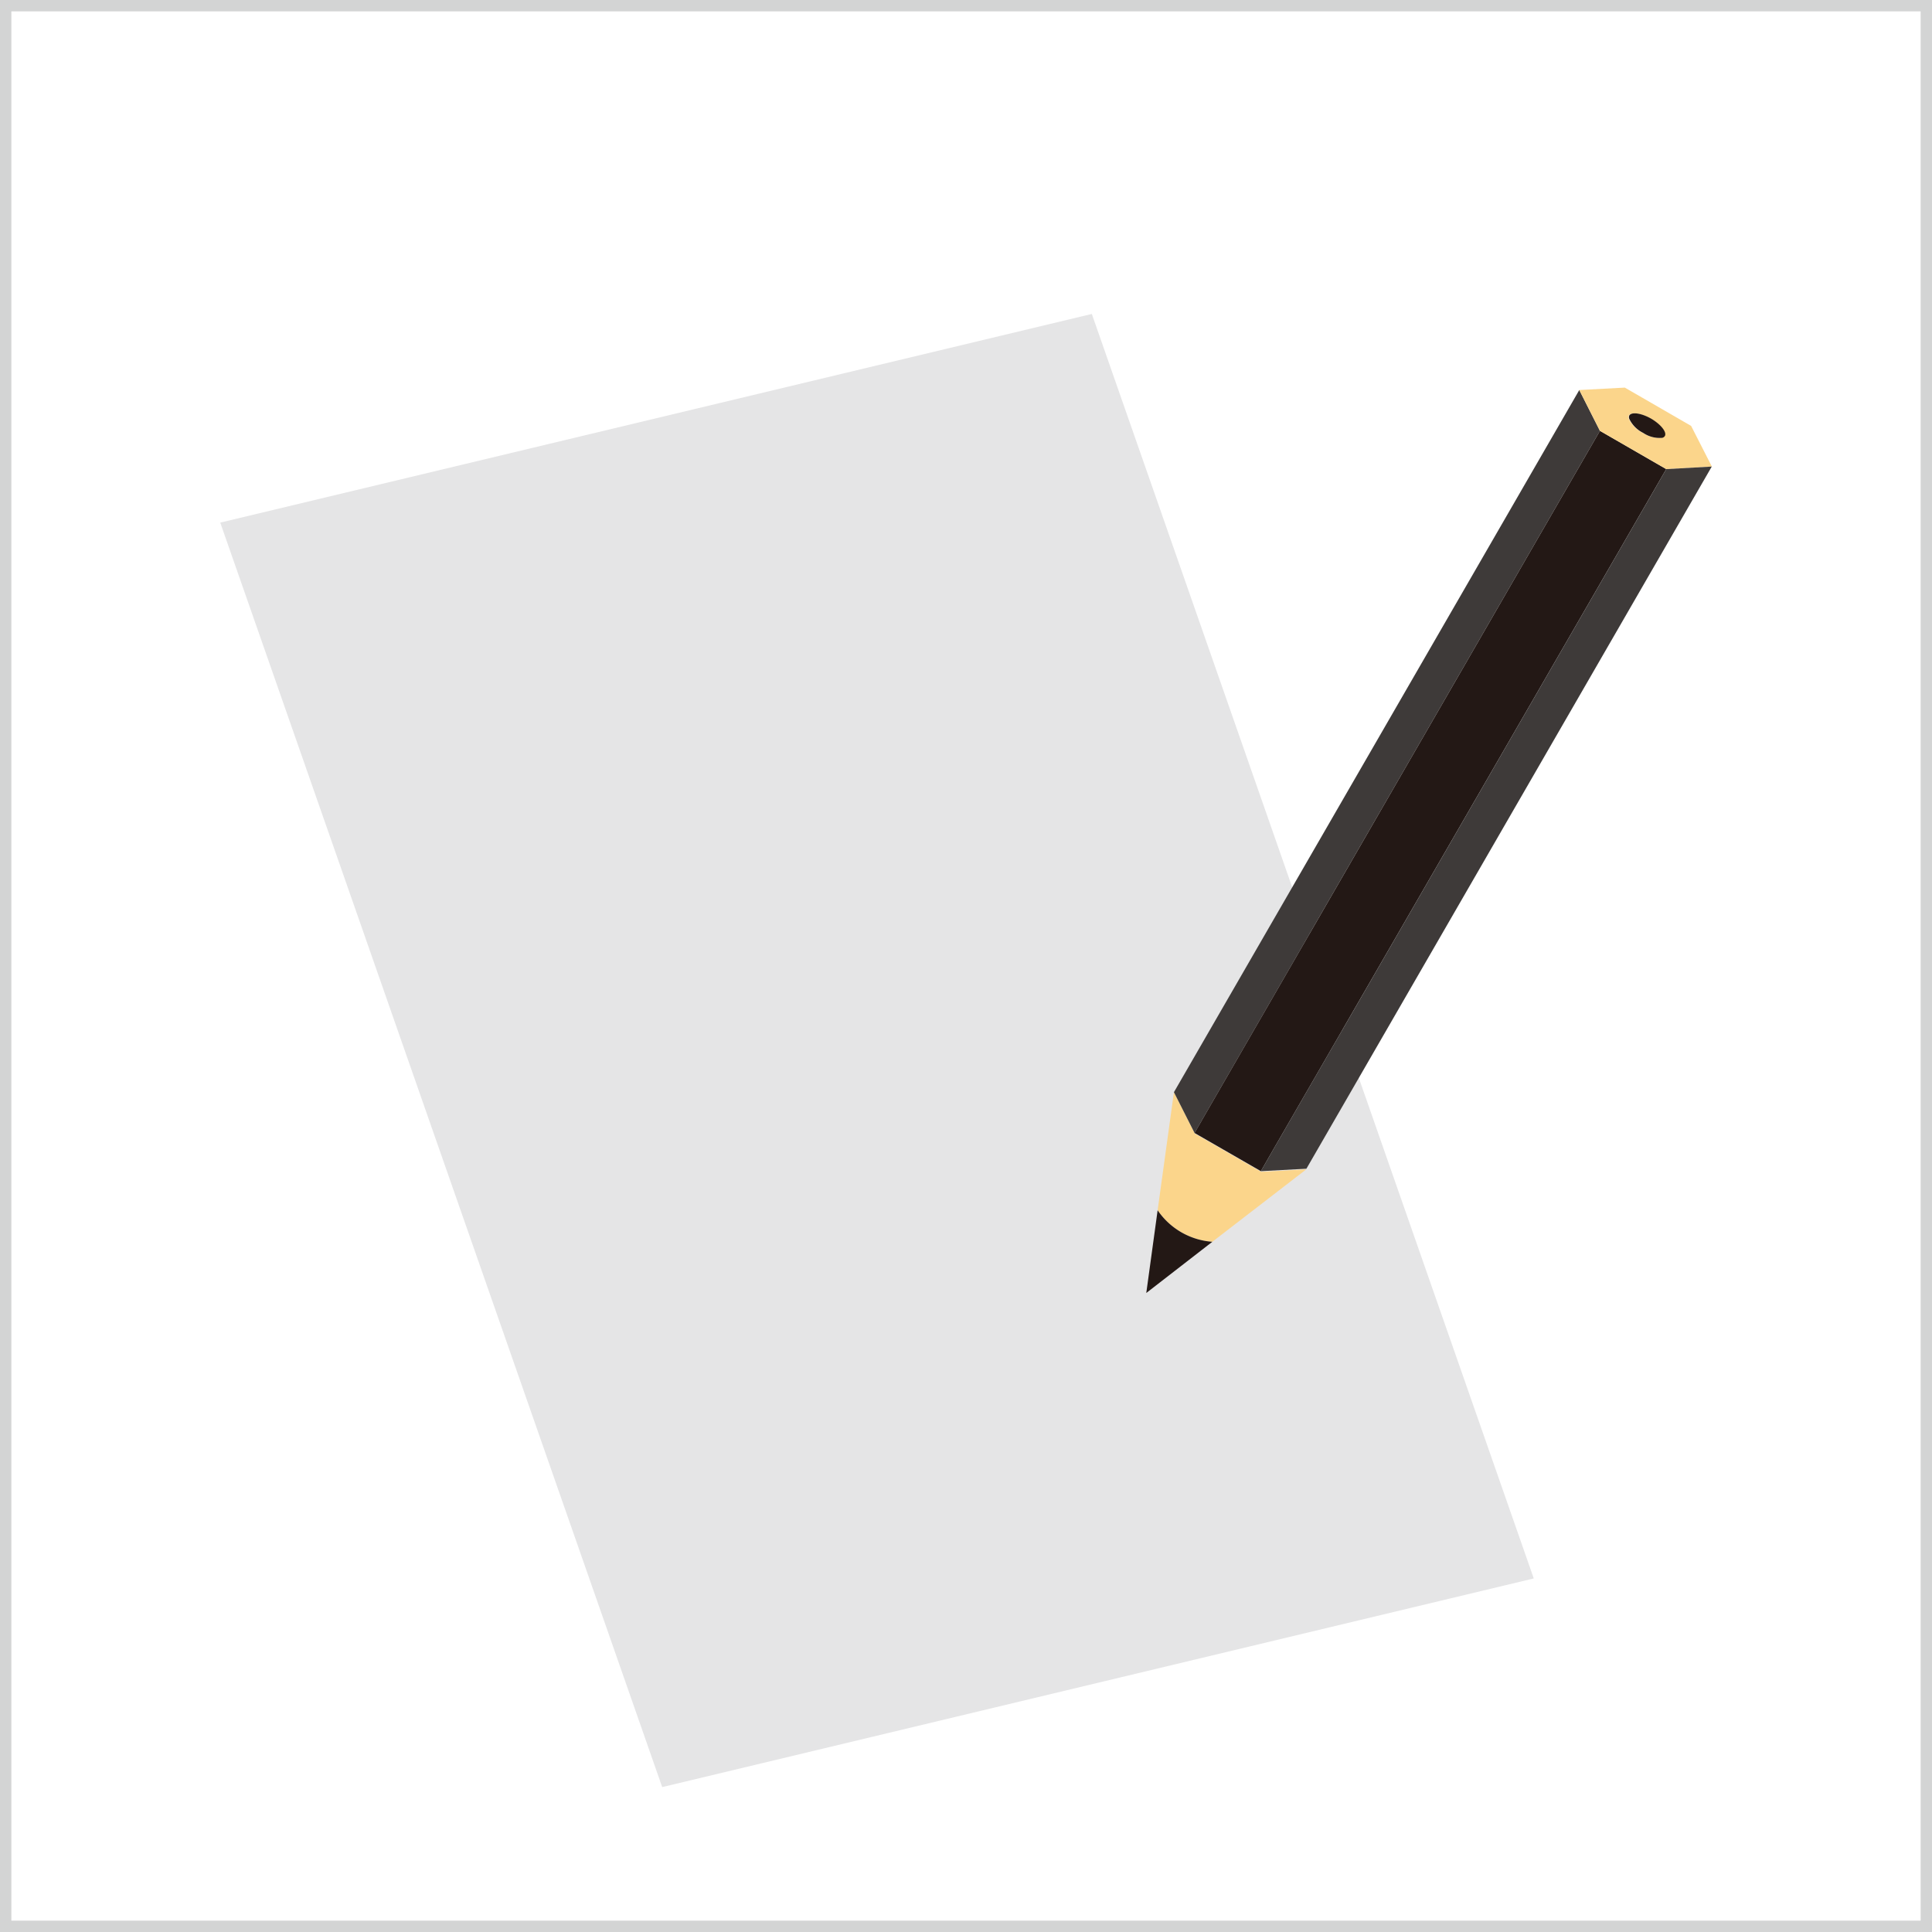
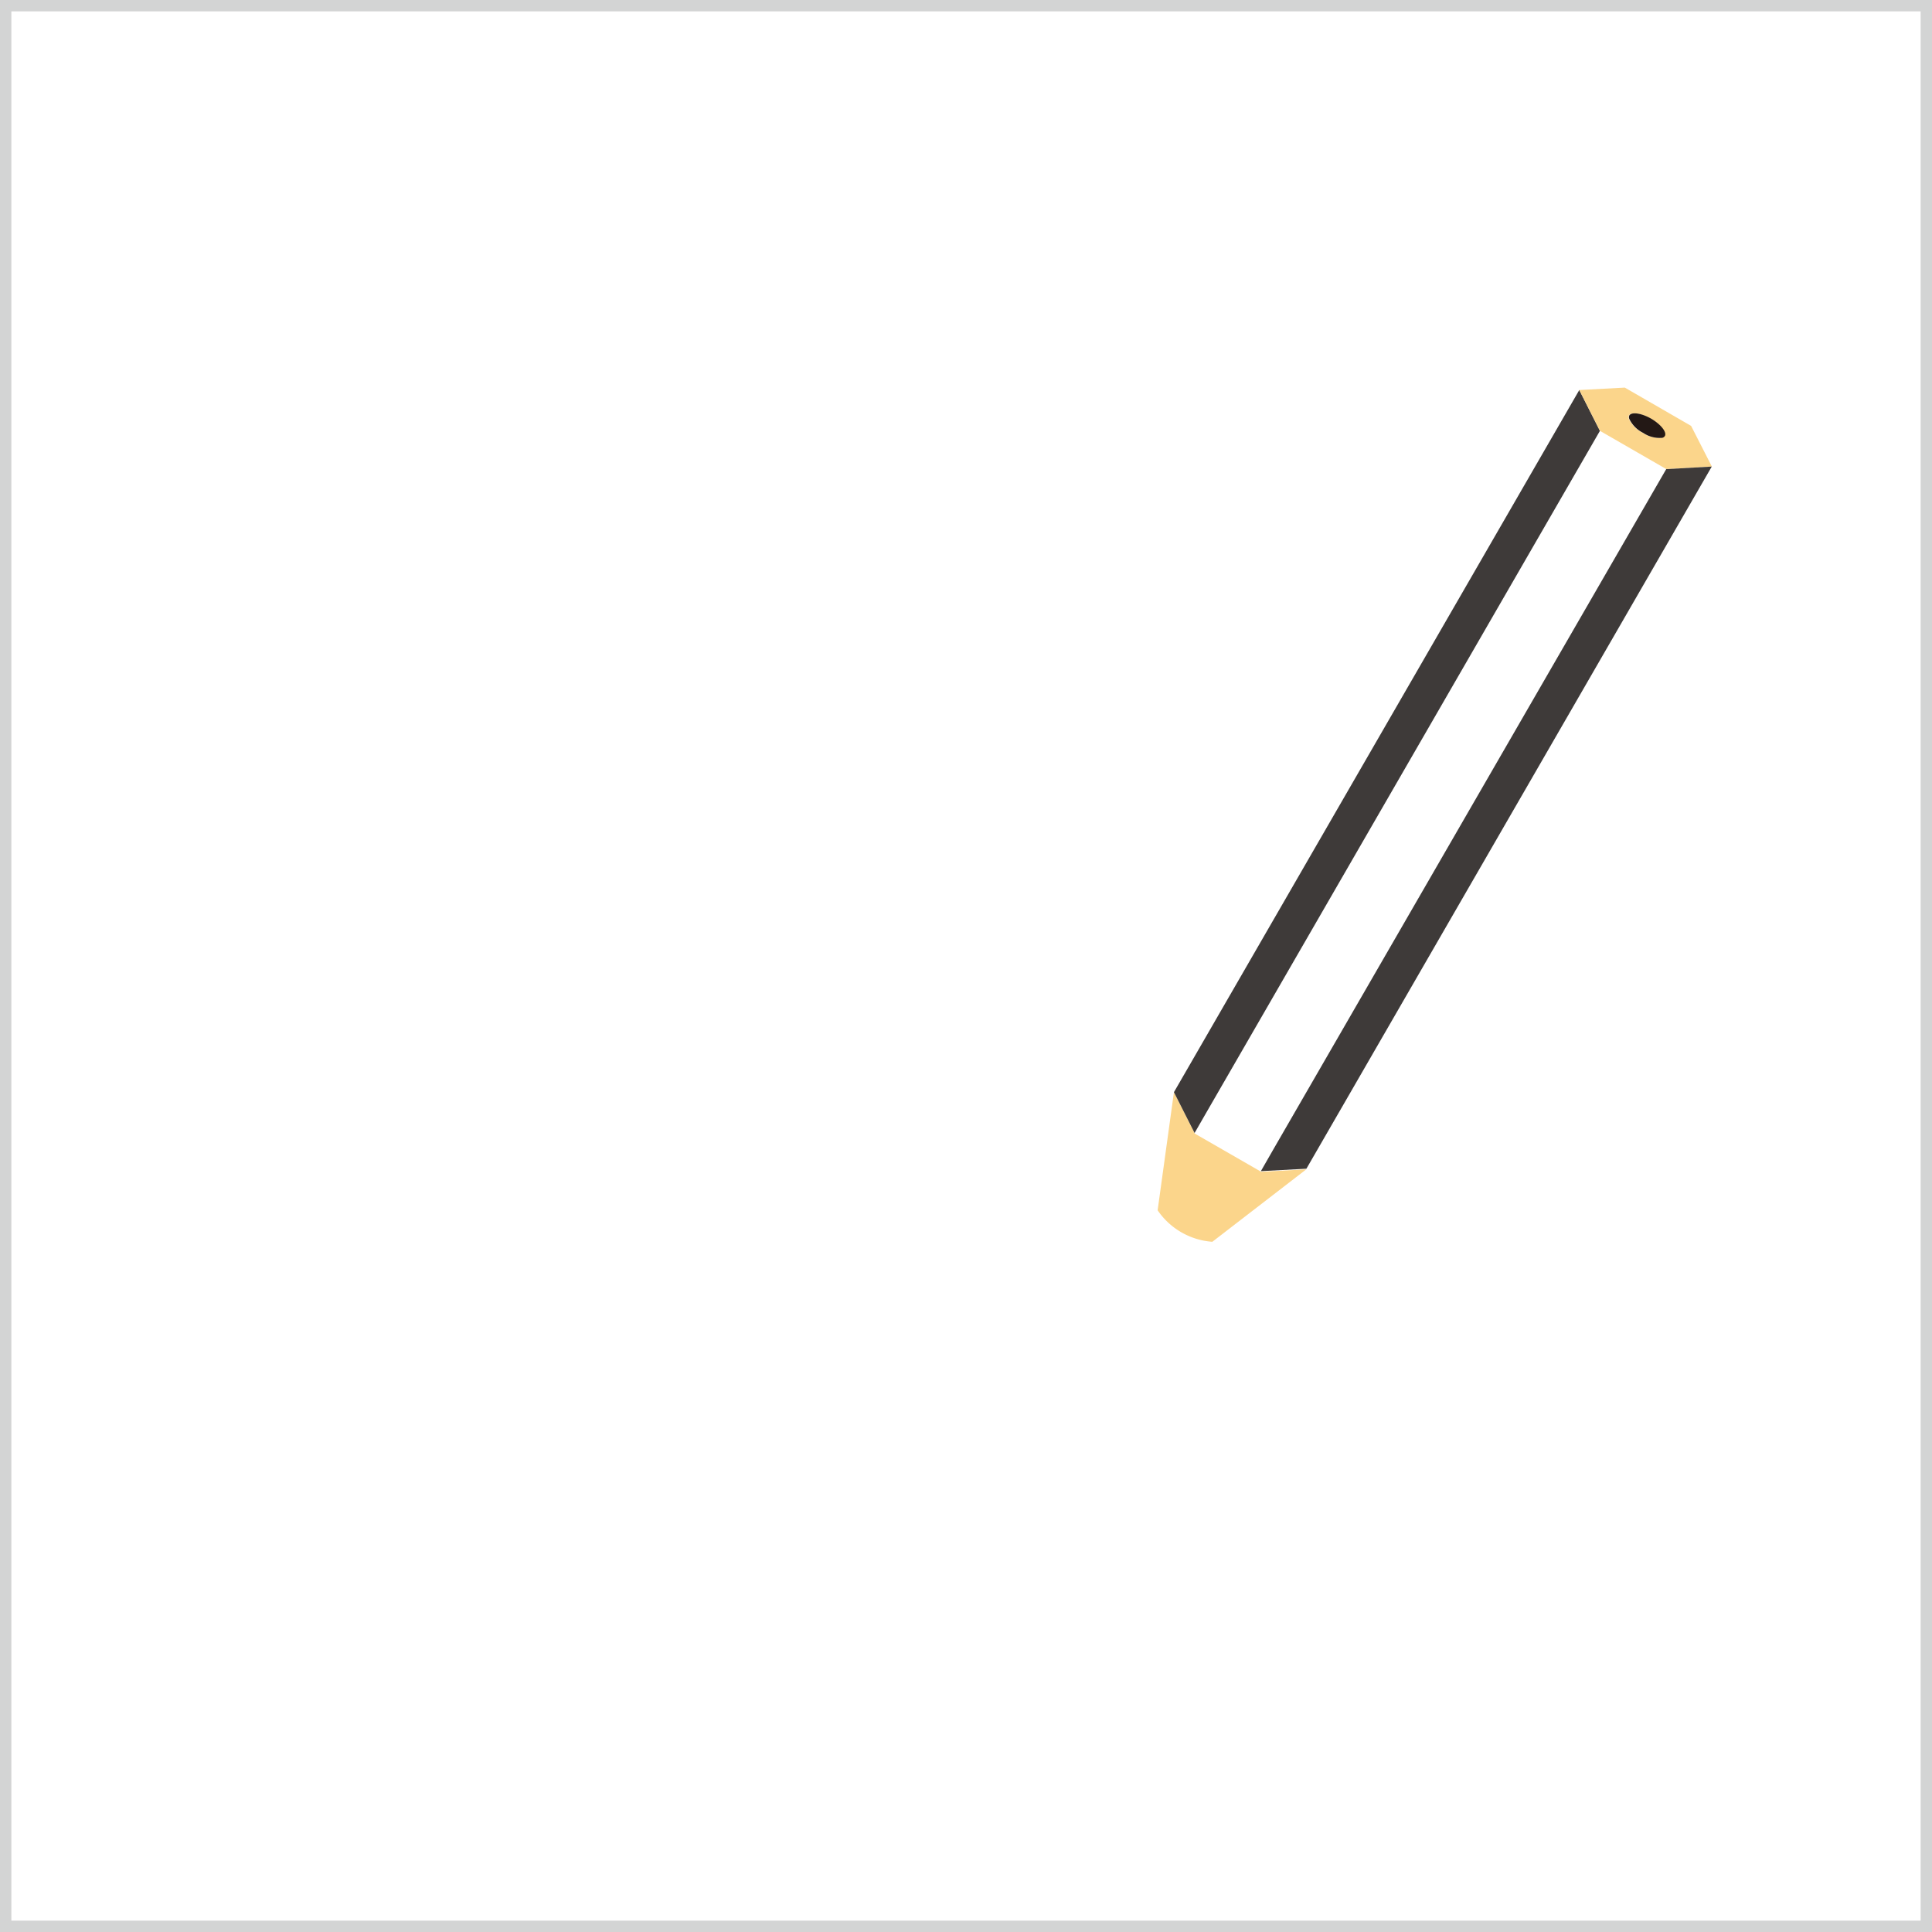
<svg xmlns="http://www.w3.org/2000/svg" viewBox="0 0 160 160">
  <defs>
    <style>.cls-1{fill:#d3d4d4;}.cls-2{fill:#e5e5e6;}.cls-3{fill:#fbd58b;}.cls-4{fill:#3e3a39;}.cls-5{fill:#231815;}</style>
  </defs>
  <g id="レイヤー_2" data-name="レイヤー 2">
    <g id="レイヤー_1-2" data-name="レイヤー 1">
      <path class="cls-1" d="M159.06.94V159.06H.94V.94H159.06M160,0H0V160H160V0Z" />
-       <polygon class="cls-2" points="127.02 130.72 54.84 148 18.24 43.28 90.42 26 127.02 130.72" />
      <path class="cls-3" d="M97.22,90.45l-1.35,9.78a6,6,0,0,0,4.53,2.61l7.78-6h0l-3.74.2-5.49-3.16Z" />
      <polygon class="cls-4" points="130.79 32.3 97.22 90.45 98.93 93.83 99.96 92.04 132.5 35.68 130.79 32.3" />
-       <path class="cls-5" d="M95.87,100.23l-.94,6.85,5.47-4.24a6,6,0,0,1-4.53-2.61Z" />
-       <polygon class="cls-5" points="132.5 35.68 99.96 92.04 98.93 93.83 104.42 96.99 105.44 95.21 137.99 38.85 132.5 35.68" />
      <path class="cls-3" d="M140.05,35.27l-5.49-3.17-3.77.2,1.71,3.38L138,38.85l3.77-.21Zm-4,.58a2.49,2.49,0,0,1-1.15-1.16.38.38,0,0,1,0-.28c.19-.32,1-.2,1.81.26s1.31,1.11,1.12,1.43a.34.34,0,0,1-.22.16A2.43,2.43,0,0,1,136.06,35.85Z" />
      <polygon class="cls-4" points="137.99 38.85 105.44 95.21 104.42 96.99 108.16 96.79 108.19 96.79 141.76 38.64 137.99 38.85" />
      <path class="cls-5" d="M136.74,34.67c-.81-.46-1.62-.58-1.81-.26a.38.38,0,0,0,0,.28,2.49,2.49,0,0,0,1.15,1.16,2.43,2.43,0,0,0,1.58.41.34.34,0,0,0,.22-.16C138.05,35.78,137.54,35.14,136.74,34.67Z" />
    </g>
  </g>
</svg>